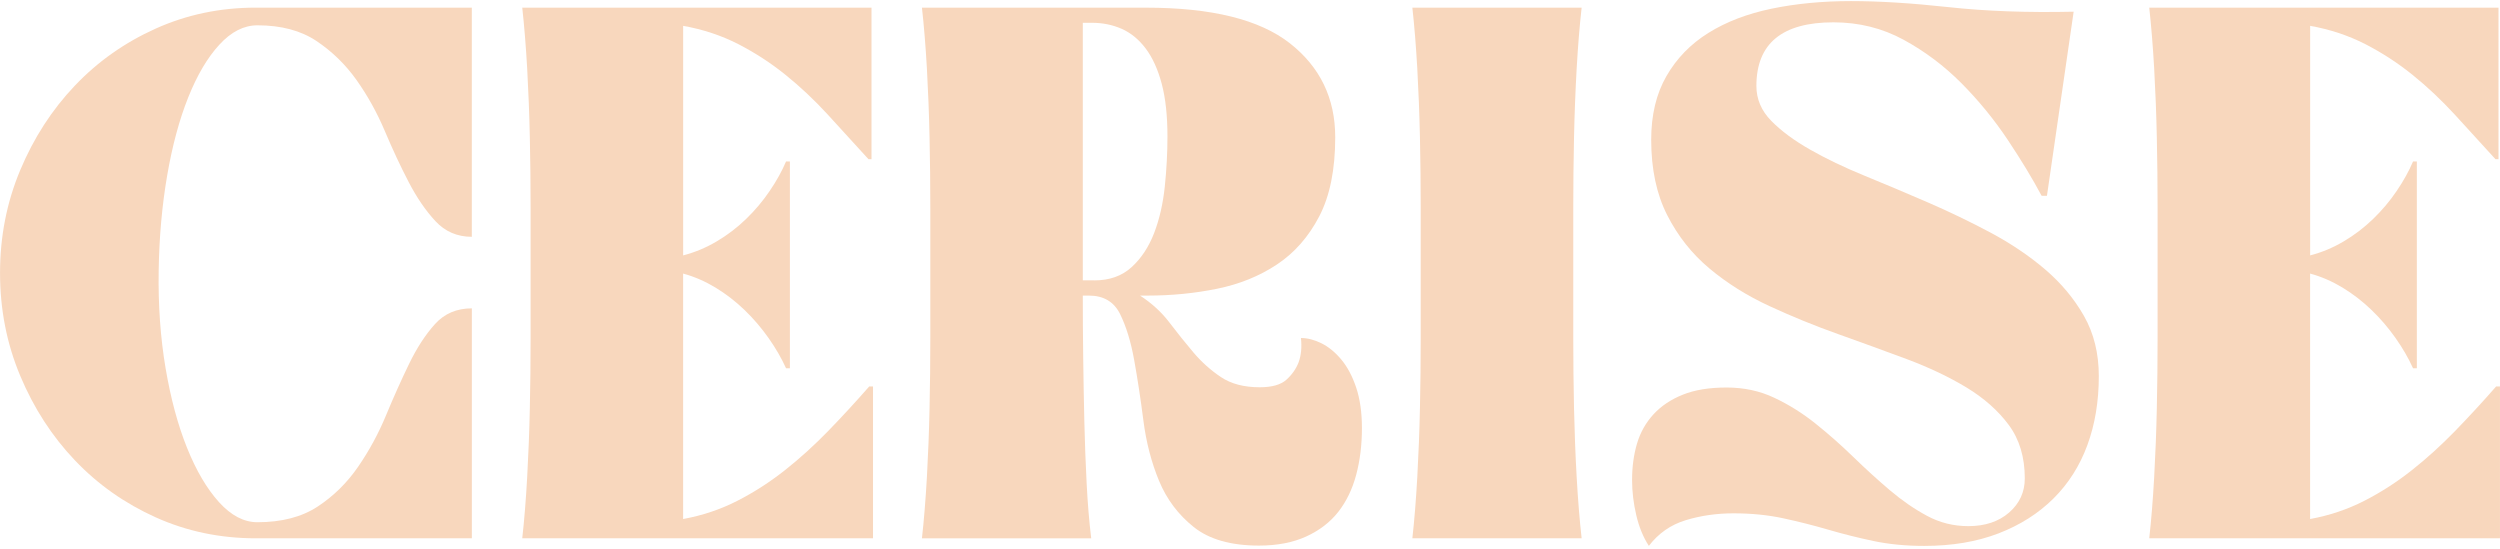
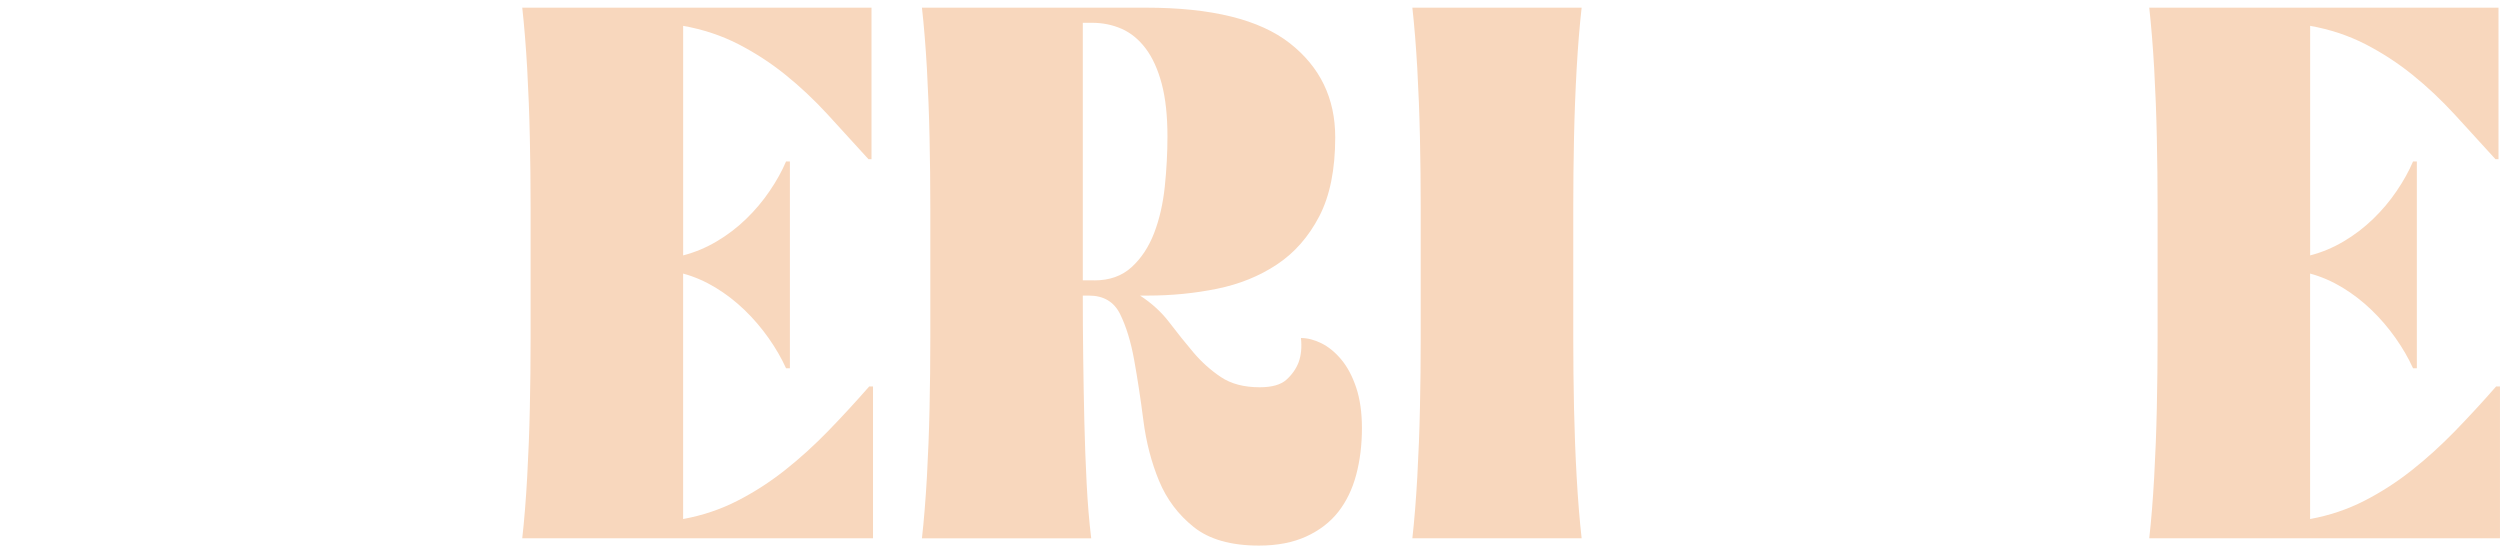
<svg xmlns="http://www.w3.org/2000/svg" width="720" height="158" viewBox="0 0 720 158" fill="none">
-   <path d="M135.882 2.21V68.199C131.686 68.199 128.192 66.693 125.398 63.682C122.604 60.671 120.037 56.933 117.707 52.447C115.378 47.971 113.079 43.065 110.831 37.739C108.574 32.413 105.852 27.518 102.677 23.042C99.491 18.566 95.646 14.818 91.141 11.807C86.636 8.796 80.966 7.29 74.131 7.29C70.245 7.29 66.596 9.144 63.183 12.862C59.761 16.569 56.771 21.639 54.204 28.061C51.637 34.482 49.617 41.98 48.142 50.552C46.668 59.135 45.843 68.291 45.699 78.031C45.544 87.925 46.204 97.245 47.678 105.982C49.153 114.718 51.215 122.379 53.854 128.944C56.493 135.519 59.565 140.733 63.059 144.604C66.554 148.465 70.245 150.401 74.131 150.401C81.121 150.401 86.915 148.895 91.492 145.884C96.069 142.873 99.955 139.053 103.141 134.424C106.326 129.794 109.007 124.858 111.182 119.603C113.357 114.36 115.573 109.413 117.821 104.783C120.068 100.154 122.563 96.334 125.285 93.323C128.006 90.311 131.542 88.806 135.892 88.806V155.03H73.657C63.4 155.03 53.802 153.023 44.874 149.008C35.937 144.993 28.174 139.514 21.566 132.57C14.958 125.626 9.721 117.514 5.834 108.255C1.948 98.997 0.01 89.113 0.01 78.615C0.01 68.117 1.948 58.244 5.834 48.975C9.721 39.716 14.958 31.604 21.566 24.66C28.164 17.716 35.937 12.237 44.874 8.222C53.802 4.207 63.4 2.2 73.657 2.2H135.892L135.882 2.21Z" fill="#F8D7BD" />
  <path d="M150.409 155.03C150.996 149.797 151.471 143.846 151.831 137.373C152.192 130.9 152.45 124.284 152.594 117.524C152.739 110.754 152.811 104.036 152.811 97.337V59.811C152.811 53.123 152.739 46.394 152.594 39.624C152.45 32.864 152.192 26.238 151.831 19.765C151.46 13.292 150.986 7.433 150.409 2.2H250.993V45.841H250.117C246.159 41.478 242.241 37.186 238.365 32.967C234.489 28.747 230.417 24.927 226.18 21.516C221.932 18.095 217.397 15.156 212.562 12.677C207.727 10.209 202.459 8.458 196.748 7.444V73.555C200.108 72.685 203.335 71.343 206.407 69.52C209.479 67.707 212.304 65.556 214.861 63.078C217.417 60.61 219.695 57.916 221.664 55.007C223.644 52.099 225.211 49.262 226.386 46.496H227.489V106.064H226.386C225.066 103.155 223.386 100.246 221.335 97.337C219.283 94.429 216.974 91.735 214.417 89.267C211.85 86.798 209.067 84.648 206.067 82.825C203.067 81.012 199.954 79.66 196.737 78.789V149.479C202.304 148.465 207.5 146.714 212.335 144.246C217.17 141.777 221.737 138.828 226.066 135.407C230.386 131.996 234.551 128.207 238.581 124.059C242.602 119.911 246.519 115.66 250.334 111.297H251.426V155.03H150.398H150.409Z" fill="#F8D7BD" />
  <path d="M330.083 2.21C348.969 2.21 362.762 5.631 371.484 12.462C380.195 19.304 384.545 28.317 384.545 39.521C384.545 48.831 383.009 56.431 379.937 62.32C376.865 68.209 372.803 72.828 367.752 76.177C362.7 79.527 356.948 81.852 350.515 83.162C344.072 84.474 337.412 85.129 330.526 85.129H328.33C331.701 87.311 334.516 89.891 336.784 92.872C339.052 95.852 341.361 98.73 343.701 101.496C346.041 104.261 348.68 106.627 351.608 108.583C354.536 110.55 358.267 111.533 362.803 111.533C366.319 111.533 368.875 110.806 370.494 109.351C372.102 107.897 373.277 106.227 374.009 104.333C374.741 102.295 374.958 99.97 374.669 97.348C376.566 97.348 378.545 97.86 380.597 98.874C382.648 99.898 384.545 101.455 386.308 103.565C388.06 105.674 389.493 108.368 390.586 111.635C391.679 114.913 392.236 118.805 392.236 123.311C392.236 128.115 391.689 132.58 390.586 136.728C389.483 140.876 387.761 144.44 385.421 147.421C383.081 150.401 379.999 152.767 376.195 154.508C372.381 156.249 367.845 157.13 362.577 157.13C354.525 157.13 348.257 155.348 343.794 151.784C339.33 148.22 336 143.785 333.804 138.479C331.608 133.174 330.103 127.387 329.299 121.129C328.495 114.872 327.619 109.095 326.66 103.78C325.712 98.474 324.351 94.04 322.598 90.475C320.846 86.911 317.836 85.129 313.599 85.129H311.846C311.846 90.803 311.877 96.733 311.96 102.909C312.032 109.095 312.145 115.24 312.289 121.345C312.434 127.459 312.65 133.379 312.949 139.125C313.238 144.87 313.681 150.237 314.269 155.041H265.518C266.105 149.807 266.579 143.856 266.951 137.383C267.311 130.911 267.569 124.294 267.713 117.524C267.858 110.765 267.93 104.036 267.93 97.337V59.811C267.93 53.123 267.858 46.394 267.713 39.624C267.569 32.864 267.311 26.248 266.951 19.765C266.579 13.292 266.105 7.433 265.518 2.2H330.083V2.21ZM315.145 80.756C319.537 80.756 323.124 79.486 325.908 76.935C328.691 74.395 330.846 71.118 332.392 67.113C333.928 63.119 334.949 58.643 335.464 53.696C335.979 48.749 336.227 43.956 336.227 39.296C336.227 33.335 335.681 28.276 334.577 24.128C333.474 19.98 331.938 16.6 329.969 13.978C327.99 11.356 325.681 9.472 323.052 8.304C320.413 7.147 317.557 6.563 314.485 6.563H311.846V80.745H315.145V80.756Z" fill="#F8D7BD" />
  <path d="M406.76 155.03C407.347 149.796 407.822 143.846 408.182 137.373C408.543 130.9 408.801 124.284 408.945 117.524C409.09 110.754 409.162 104.035 409.162 97.337V59.81C409.162 53.122 409.09 46.393 408.945 39.623C408.801 32.864 408.543 26.237 408.182 19.764C407.811 13.291 407.337 7.433 406.76 2.199H455.511C454.923 7.433 454.449 13.291 454.078 19.764C453.717 26.237 453.459 32.853 453.315 39.623C453.171 46.383 453.099 53.112 453.099 59.81V97.337C453.099 104.025 453.171 110.754 453.315 117.524C453.459 124.284 453.717 130.91 454.078 137.373C454.439 143.846 454.923 149.796 455.511 155.03H406.76Z" fill="#F8D7BD" />
-   <path d="M474.874 157.212C473.255 154.743 472.049 151.794 471.245 148.373C470.441 144.952 470.039 141.572 470.039 138.223C470.039 134.444 470.513 130.951 471.462 127.746C472.41 124.55 473.987 121.744 476.183 119.347C478.379 116.951 481.193 115.056 484.637 113.673C488.069 112.29 492.286 111.604 497.265 111.604C502.244 111.604 506.822 112.587 510.986 114.554C515.161 116.52 519.11 118.989 522.842 121.969C526.574 124.95 530.202 128.155 533.718 131.566C537.233 134.987 540.748 138.182 544.253 141.163C547.769 144.143 551.356 146.622 555.016 148.578C558.676 150.544 562.624 151.527 566.882 151.527C571.717 151.527 575.624 150.216 578.634 147.605C581.634 144.983 583.139 141.716 583.139 137.783C583.139 131.679 581.603 126.547 578.531 122.399C575.459 118.251 571.397 114.656 566.346 111.594C561.294 108.542 555.552 105.818 549.109 103.411C542.666 101.014 536.078 98.607 529.347 96.21C522.605 93.814 516.017 91.12 509.574 88.14C503.131 85.159 497.389 81.564 492.337 77.335C487.286 73.115 483.224 67.994 480.152 61.951C477.08 55.919 475.544 48.678 475.544 40.238C475.544 33.11 477.008 27.006 479.936 21.915C482.863 16.825 486.884 12.677 492.018 9.482C497.141 6.286 503.213 3.951 510.244 2.496C517.275 1.042 524.883 0.315 533.078 0.315C541.274 0.315 550.501 0.899 561.191 2.056C571.882 3.224 583.891 3.664 597.211 3.367L589.52 56.39H587.984C585.355 51.443 582.087 46.066 578.211 40.248C574.325 34.431 569.902 29.013 564.923 23.994C559.944 18.976 554.377 14.797 548.233 11.448C542.078 8.099 535.346 6.429 528.027 6.429C513.244 6.429 505.842 12.534 505.842 24.762C505.842 28.542 507.265 31.891 510.12 34.8C512.976 37.708 516.708 40.474 521.326 43.096C525.934 45.718 531.171 48.227 537.027 50.623C542.882 53.02 548.923 55.57 555.15 58.264C561.377 60.958 567.407 63.866 573.273 66.99C579.129 70.124 584.366 73.647 588.974 77.57C593.582 81.503 597.324 85.969 600.18 90.987C603.035 96.006 604.458 101.792 604.458 108.337C604.458 115.609 603.355 122.225 601.159 128.196C598.963 134.167 595.706 139.288 591.386 143.58C587.067 147.871 581.788 151.22 575.572 153.617C569.346 156.013 562.212 157.222 554.16 157.222C548.892 157.222 544.016 156.751 539.553 155.809C535.078 154.866 530.728 153.77 526.481 152.531C522.233 151.292 517.914 150.206 513.522 149.254C509.131 148.311 504.368 147.84 499.244 147.84C494.409 147.84 489.832 148.496 485.513 149.807C481.193 151.118 477.637 153.596 474.864 157.222" fill="#F8D7BD" />
  <path d="M618.983 155.03C619.571 149.796 620.045 143.846 620.406 137.373C620.766 130.9 621.024 124.284 621.168 117.524C621.313 110.754 621.385 104.035 621.385 97.337V59.81C621.385 53.122 621.313 46.393 621.168 39.623C621.024 32.864 620.766 26.237 620.406 19.764C620.034 13.291 619.56 7.433 618.983 2.199H719.568V45.84H718.691C714.743 41.477 710.815 37.186 706.939 32.966C703.053 28.746 698.991 24.926 694.754 21.516C690.507 18.095 685.971 15.155 681.136 12.677C676.301 10.208 671.033 8.457 665.322 7.443V73.555C668.693 72.684 671.909 71.343 674.981 69.52C678.053 67.707 680.868 65.556 683.435 63.078C685.991 60.609 688.27 57.916 690.239 55.007C692.218 52.098 693.785 49.261 694.96 46.496H696.053V106.063H694.96C693.641 103.154 691.96 100.246 689.909 97.337C687.857 94.428 685.548 91.734 682.991 89.266C680.425 86.798 677.641 84.647 674.641 82.824C671.641 81.011 668.528 79.659 665.312 78.789V149.479C670.868 148.465 676.074 146.713 680.899 144.245C685.734 141.777 690.301 138.827 694.62 135.406C698.939 131.996 703.104 128.206 707.135 124.058C711.156 119.91 715.073 115.66 718.887 111.297H719.99V155.03H618.973H618.983Z" fill="#F8D7BD" />
</svg>